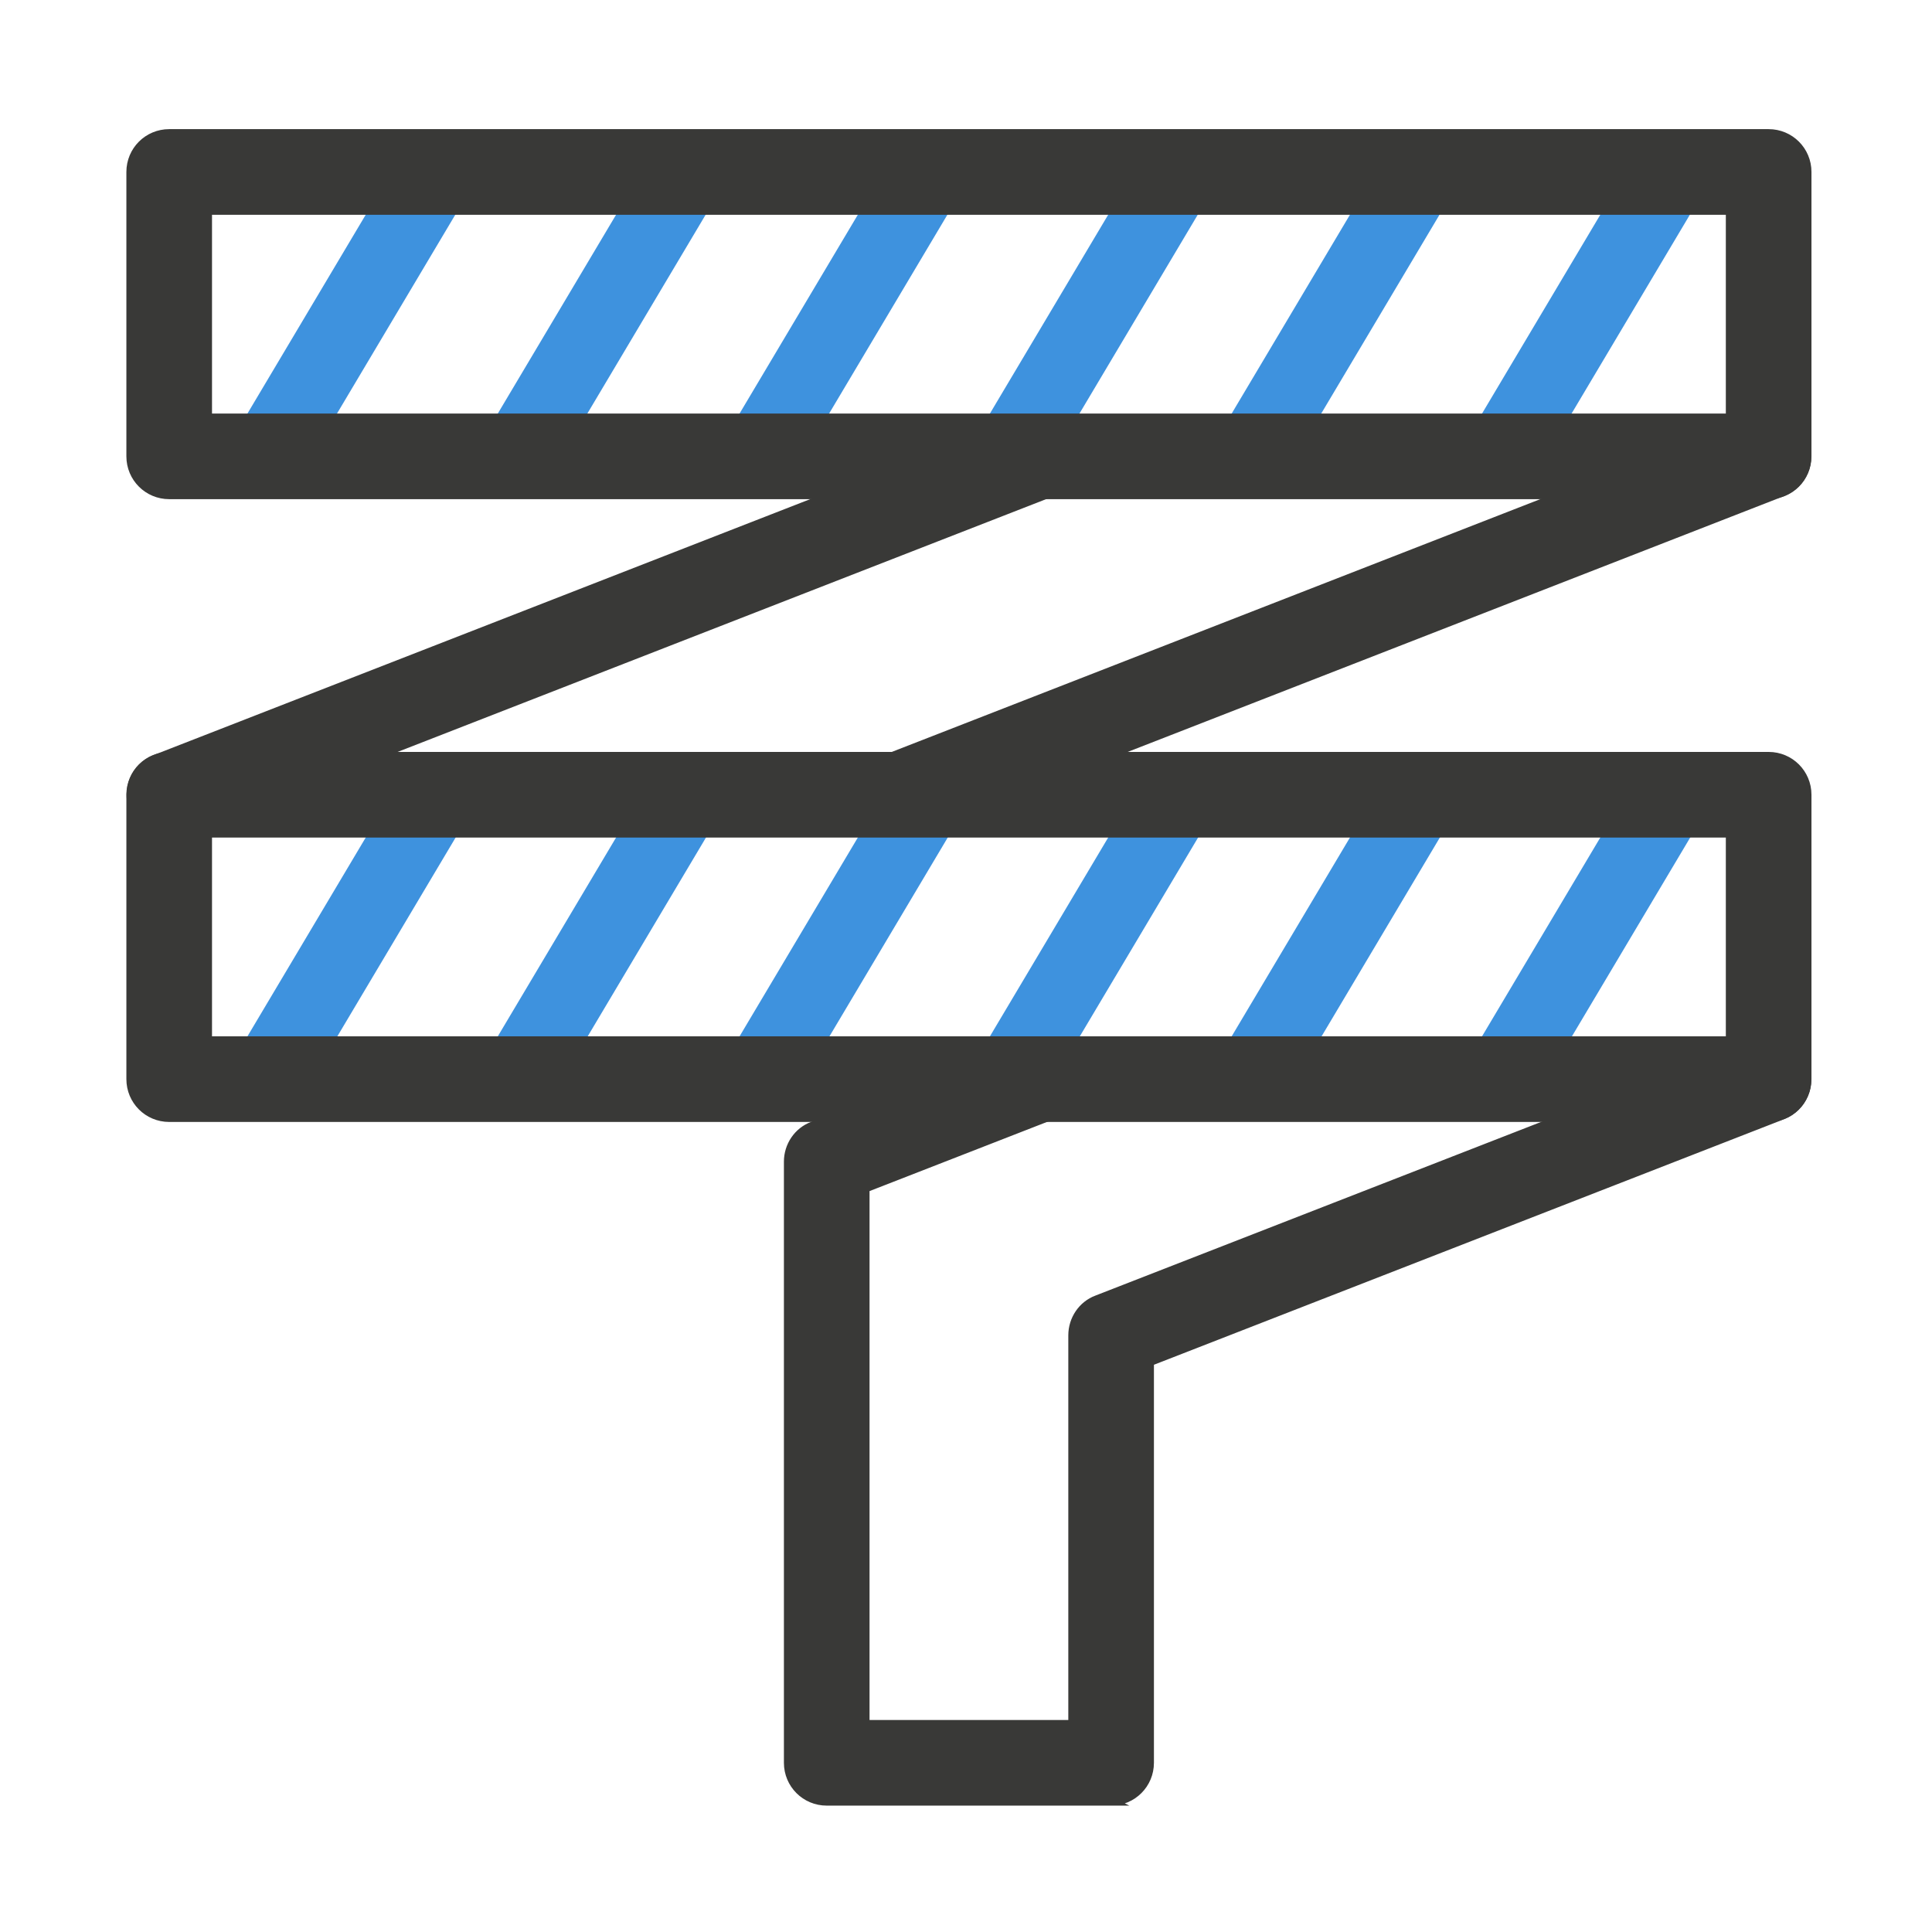
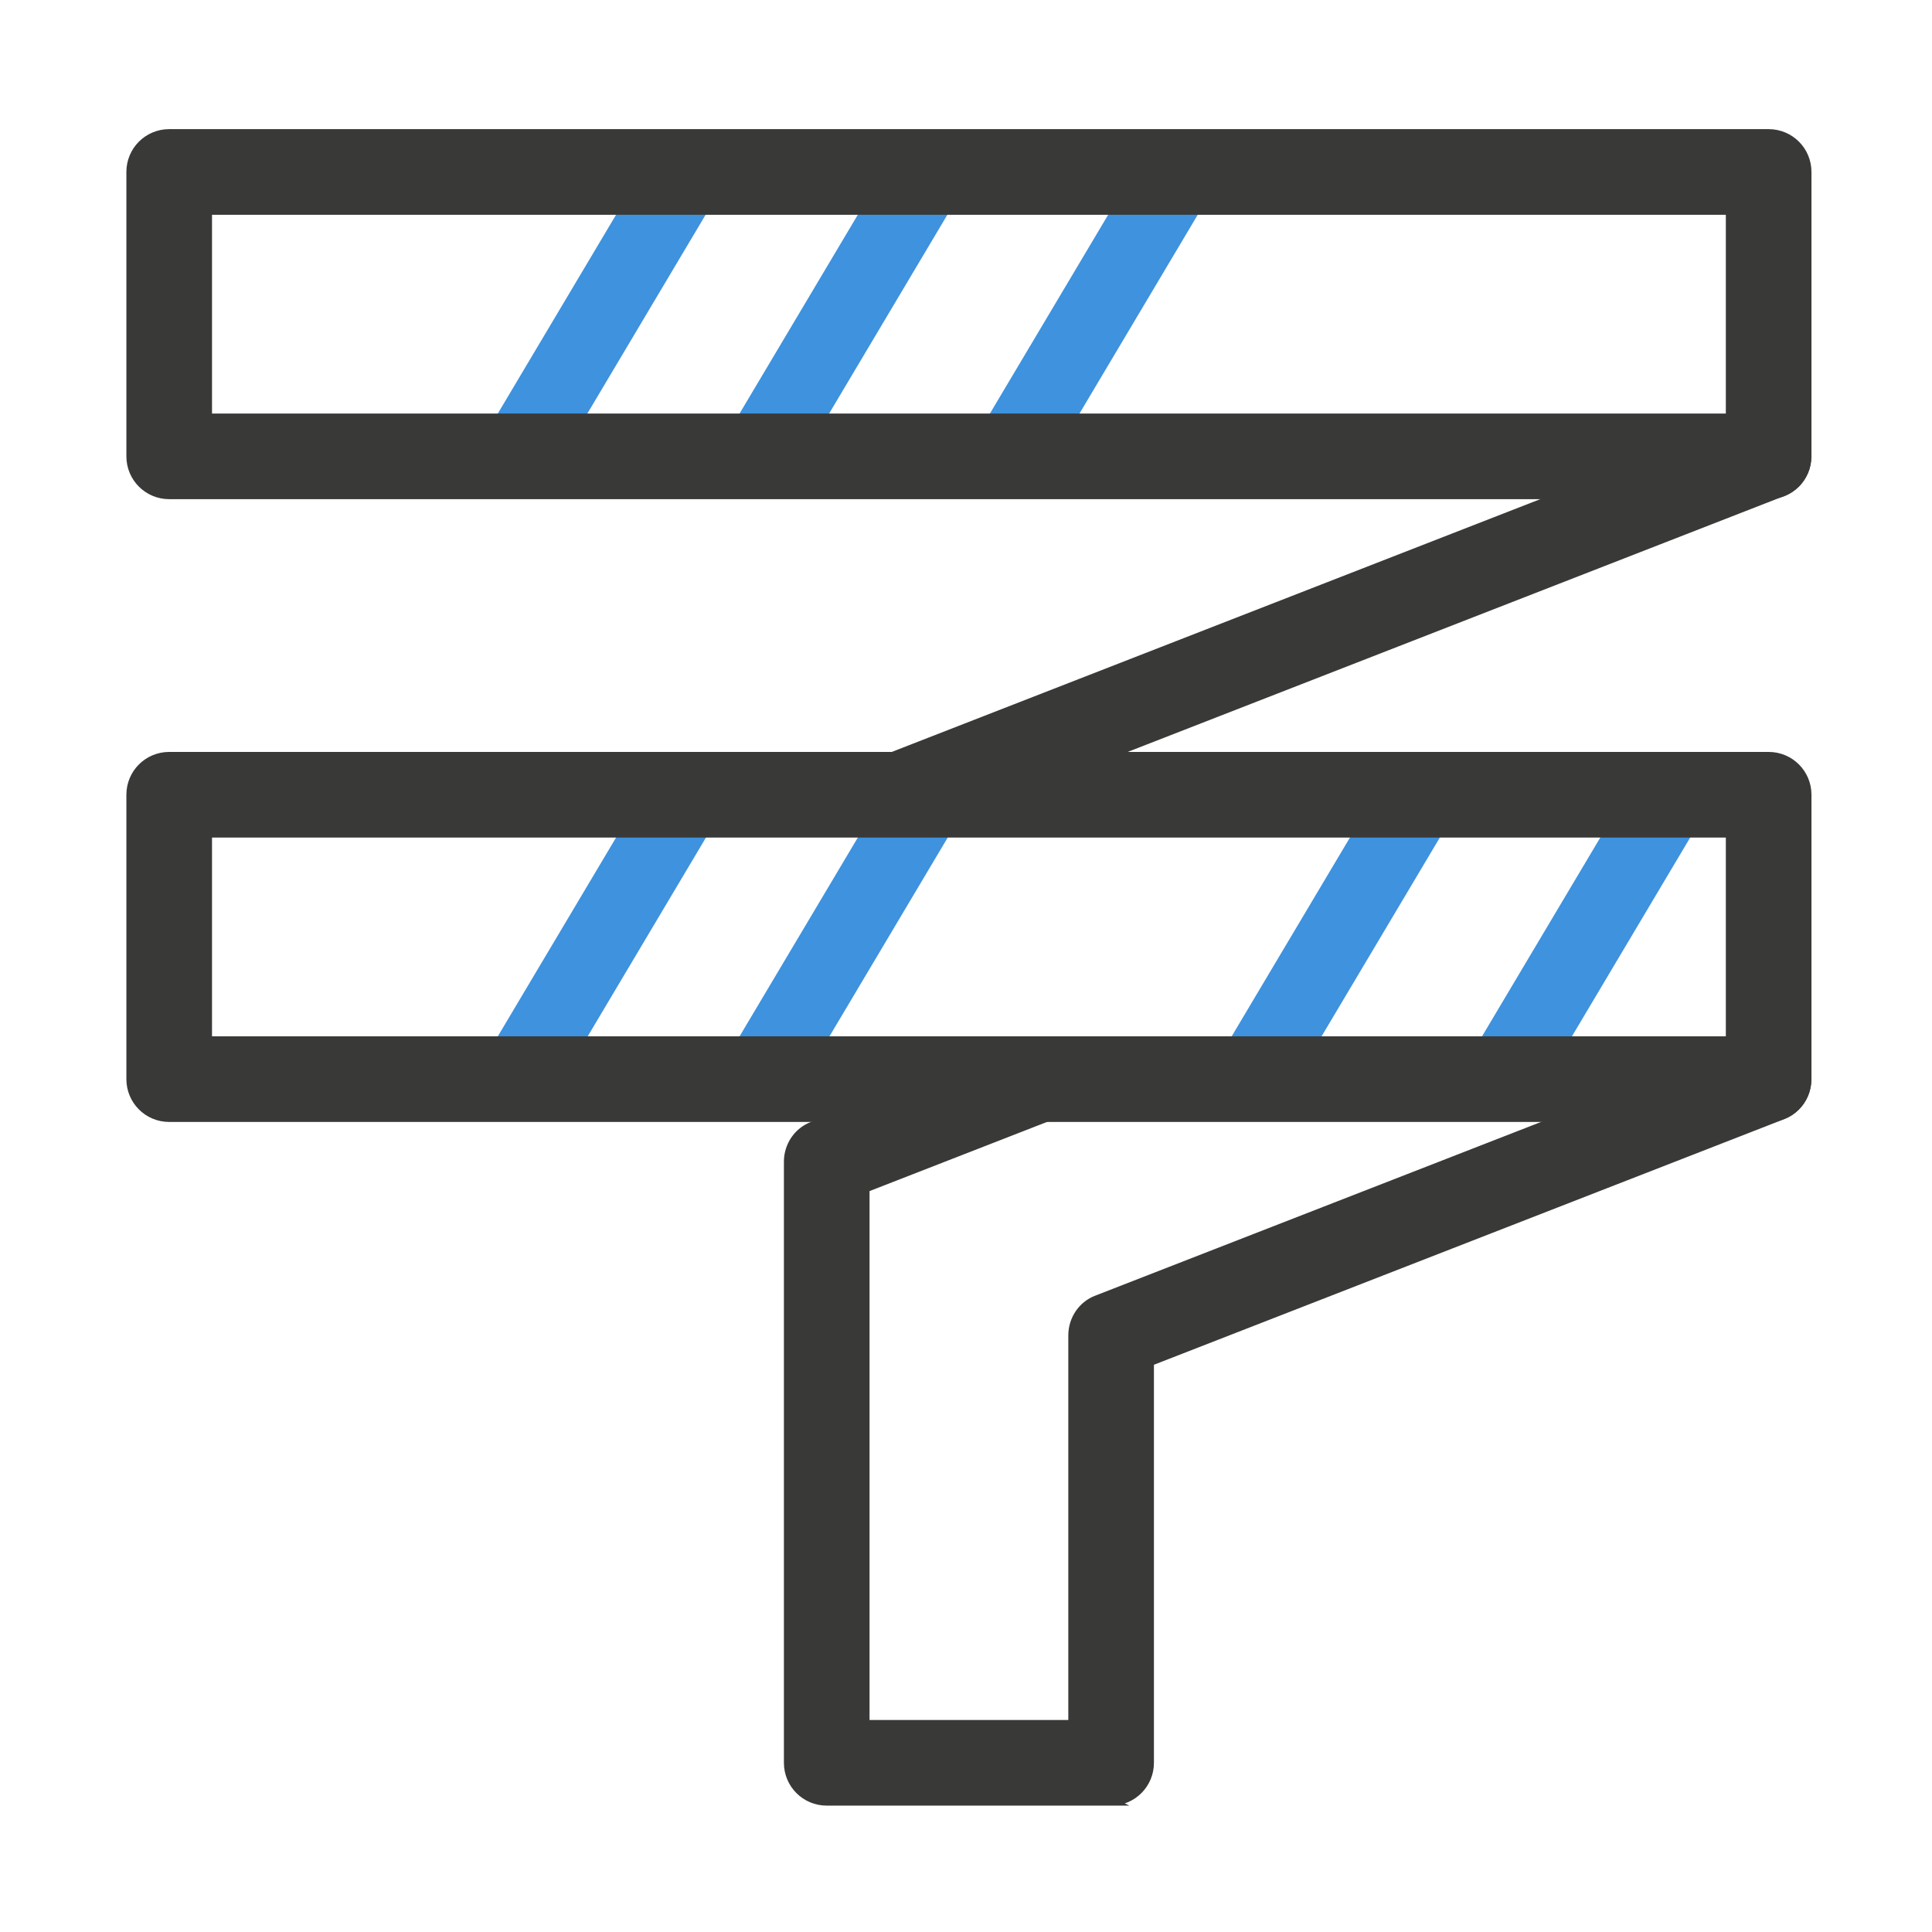
<svg xmlns="http://www.w3.org/2000/svg" id="Layer_1" viewBox="0 0 56.18 56.18">
  <defs>
    <style>.cls-1{fill:#3e92de;}.cls-2{fill:#393937;stroke:#393937;stroke-miterlimit:10;stroke-width:.25px;}</style>
  </defs>
  <path class="cls-2" d="m26.15,24.23c-.45,0-.87-.27-1.04-.71-.22-.58.06-1.23.64-1.45l25.27-9.85c.57-.23,1.22.06,1.45.64.22.58-.06,1.23-.64,1.45l-25.27,9.85c-.13.05-.27.08-.41.08Z" />
-   <path class="cls-2" d="m4.92,24.23c-.45,0-.87-.27-1.04-.71-.22-.58.06-1.23.64-1.45l25.27-9.85c.57-.23,1.23.06,1.45.64.22.58-.06,1.23-.64,1.45L5.33,24.16c-.13.05-.27.08-.41.08Z" />
-   <path class="cls-1" d="m7.76,14.39c-.19,0-.39-.05-.57-.16-.53-.32-.71-1-.39-1.54l4.92-8.27c.32-.53,1-.71,1.53-.39.53.32.71,1,.39,1.54l-4.92,8.27c-.21.35-.58.55-.96.55Z" />
  <path class="cls-1" d="m15.04,14.39c-.19,0-.39-.05-.57-.16-.53-.32-.71-1-.39-1.54l4.92-8.27c.32-.53,1-.71,1.53-.39.53.32.71,1,.39,1.54l-4.92,8.27c-.21.35-.58.55-.96.55Z" />
  <path class="cls-1" d="m22.07,14.39c-.19,0-.39-.05-.57-.16-.53-.32-.71-1-.39-1.54l4.92-8.27c.32-.53,1-.71,1.53-.39.53.32.71,1,.39,1.54l-4.92,8.27c-.21.35-.58.55-.96.55Z" />
  <path class="cls-1" d="m29.35,14.39c-.19,0-.39-.05-.57-.16-.53-.32-.71-1-.39-1.54l4.92-8.27c.32-.53,1-.71,1.53-.39.53.32.71,1,.39,1.54l-4.92,8.27c-.21.35-.58.55-.96.55Z" />
-   <path class="cls-1" d="m7.76,32.5c-.19,0-.39-.05-.57-.16-.53-.32-.71-1-.39-1.54l4.92-8.27c.32-.53,1-.71,1.54-.39.53.32.71,1,.39,1.54l-4.92,8.27c-.21.35-.58.55-.96.55Z" />
  <path class="cls-1" d="m15.04,32.5c-.19,0-.39-.05-.57-.16-.53-.32-.71-1-.39-1.54l4.92-8.27c.32-.53,1-.71,1.54-.39.53.32.71,1,.39,1.54l-4.92,8.27c-.21.35-.58.55-.96.55Z" />
  <path class="cls-1" d="m22.07,32.5c-.19,0-.39-.05-.57-.16-.53-.32-.71-1-.39-1.54l4.92-8.27c.32-.53,1-.71,1.54-.39.53.32.71,1,.39,1.54l-4.92,8.27c-.21.35-.58.55-.96.55Z" />
-   <path class="cls-1" d="m29.35,32.5c-.19,0-.39-.05-.57-.16-.53-.32-.71-1-.39-1.54l4.92-8.27c.32-.53,1-.71,1.54-.39.53.32.71,1,.39,1.54l-4.92,8.27c-.21.35-.58.55-.96.55Z" />
  <path class="cls-1" d="m36.38,32.5c-.19,0-.39-.05-.57-.16-.53-.32-.71-1-.39-1.54l4.92-8.27c.32-.53,1-.71,1.54-.39.53.32.71,1,.39,1.54l-4.92,8.27c-.21.35-.58.55-.96.55Z" />
  <path class="cls-1" d="m43.66,32.5c-.19,0-.39-.05-.57-.16-.53-.32-.71-1-.39-1.54l4.92-8.27c.32-.53,1-.71,1.54-.39.53.32.71,1,.39,1.54l-4.92,8.27c-.21.35-.58.55-.96.55Z" />
-   <path class="cls-1" d="m36.38,14.39c-.19,0-.39-.05-.57-.16-.53-.32-.71-1-.39-1.54l4.92-8.27c.32-.53,1-.71,1.53-.39.53.32.71,1,.39,1.54l-4.92,8.27c-.21.35-.58.55-.96.55Z" />
-   <path class="cls-1" d="m43.66,14.39c-.19,0-.39-.05-.57-.16-.53-.32-.71-1-.39-1.54l4.92-8.27c.32-.53,1-.71,1.53-.39.53.32.71,1,.39,1.54l-4.92,8.27c-.21.35-.58.55-.96.55Z" />
+   <path class="cls-1" d="m36.38,14.39c-.19,0-.39-.05-.57-.16-.53-.32-.71-1-.39-1.54l4.92-8.27l-4.92,8.27c-.21.35-.58.55-.96.55Z" />
  <path class="cls-2" d="m32.31,52.38h-8.27c-.62,0-1.12-.5-1.12-1.12v-17.48c0-.46.28-.88.71-1.04l6.16-2.4c.57-.23,1.23.06,1.45.64.22.58-.06,1.23-.64,1.45l-5.44,2.12v15.59h6.03v-11.31c0-.46.28-.88.71-1.04l19.12-7.45c.57-.23,1.22.06,1.45.64.22.58-.06,1.23-.64,1.45l-18.4,7.17v11.66c0,.62-.5,1.12-1.12,1.12Z" />
  <path class="cls-2" d="m51.43,32.5H4.92c-.62,0-1.12-.5-1.12-1.12v-8.27c0-.62.5-1.12,1.12-1.12h46.51c.62,0,1.12.5,1.12,1.12v8.27c0,.62-.5,1.12-1.12,1.12Zm-45.39-2.24h44.27v-6.03H6.04v6.03Z" />
  <path class="cls-2" d="m51.43,14.39H4.92c-.62,0-1.12-.5-1.12-1.12V5c0-.62.5-1.12,1.12-1.12h46.51c.62,0,1.12.5,1.12,1.12v8.27c0,.62-.5,1.12-1.12,1.12ZM6.04,12.15h44.27v-6.03H6.04v6.03Z" />
</svg>